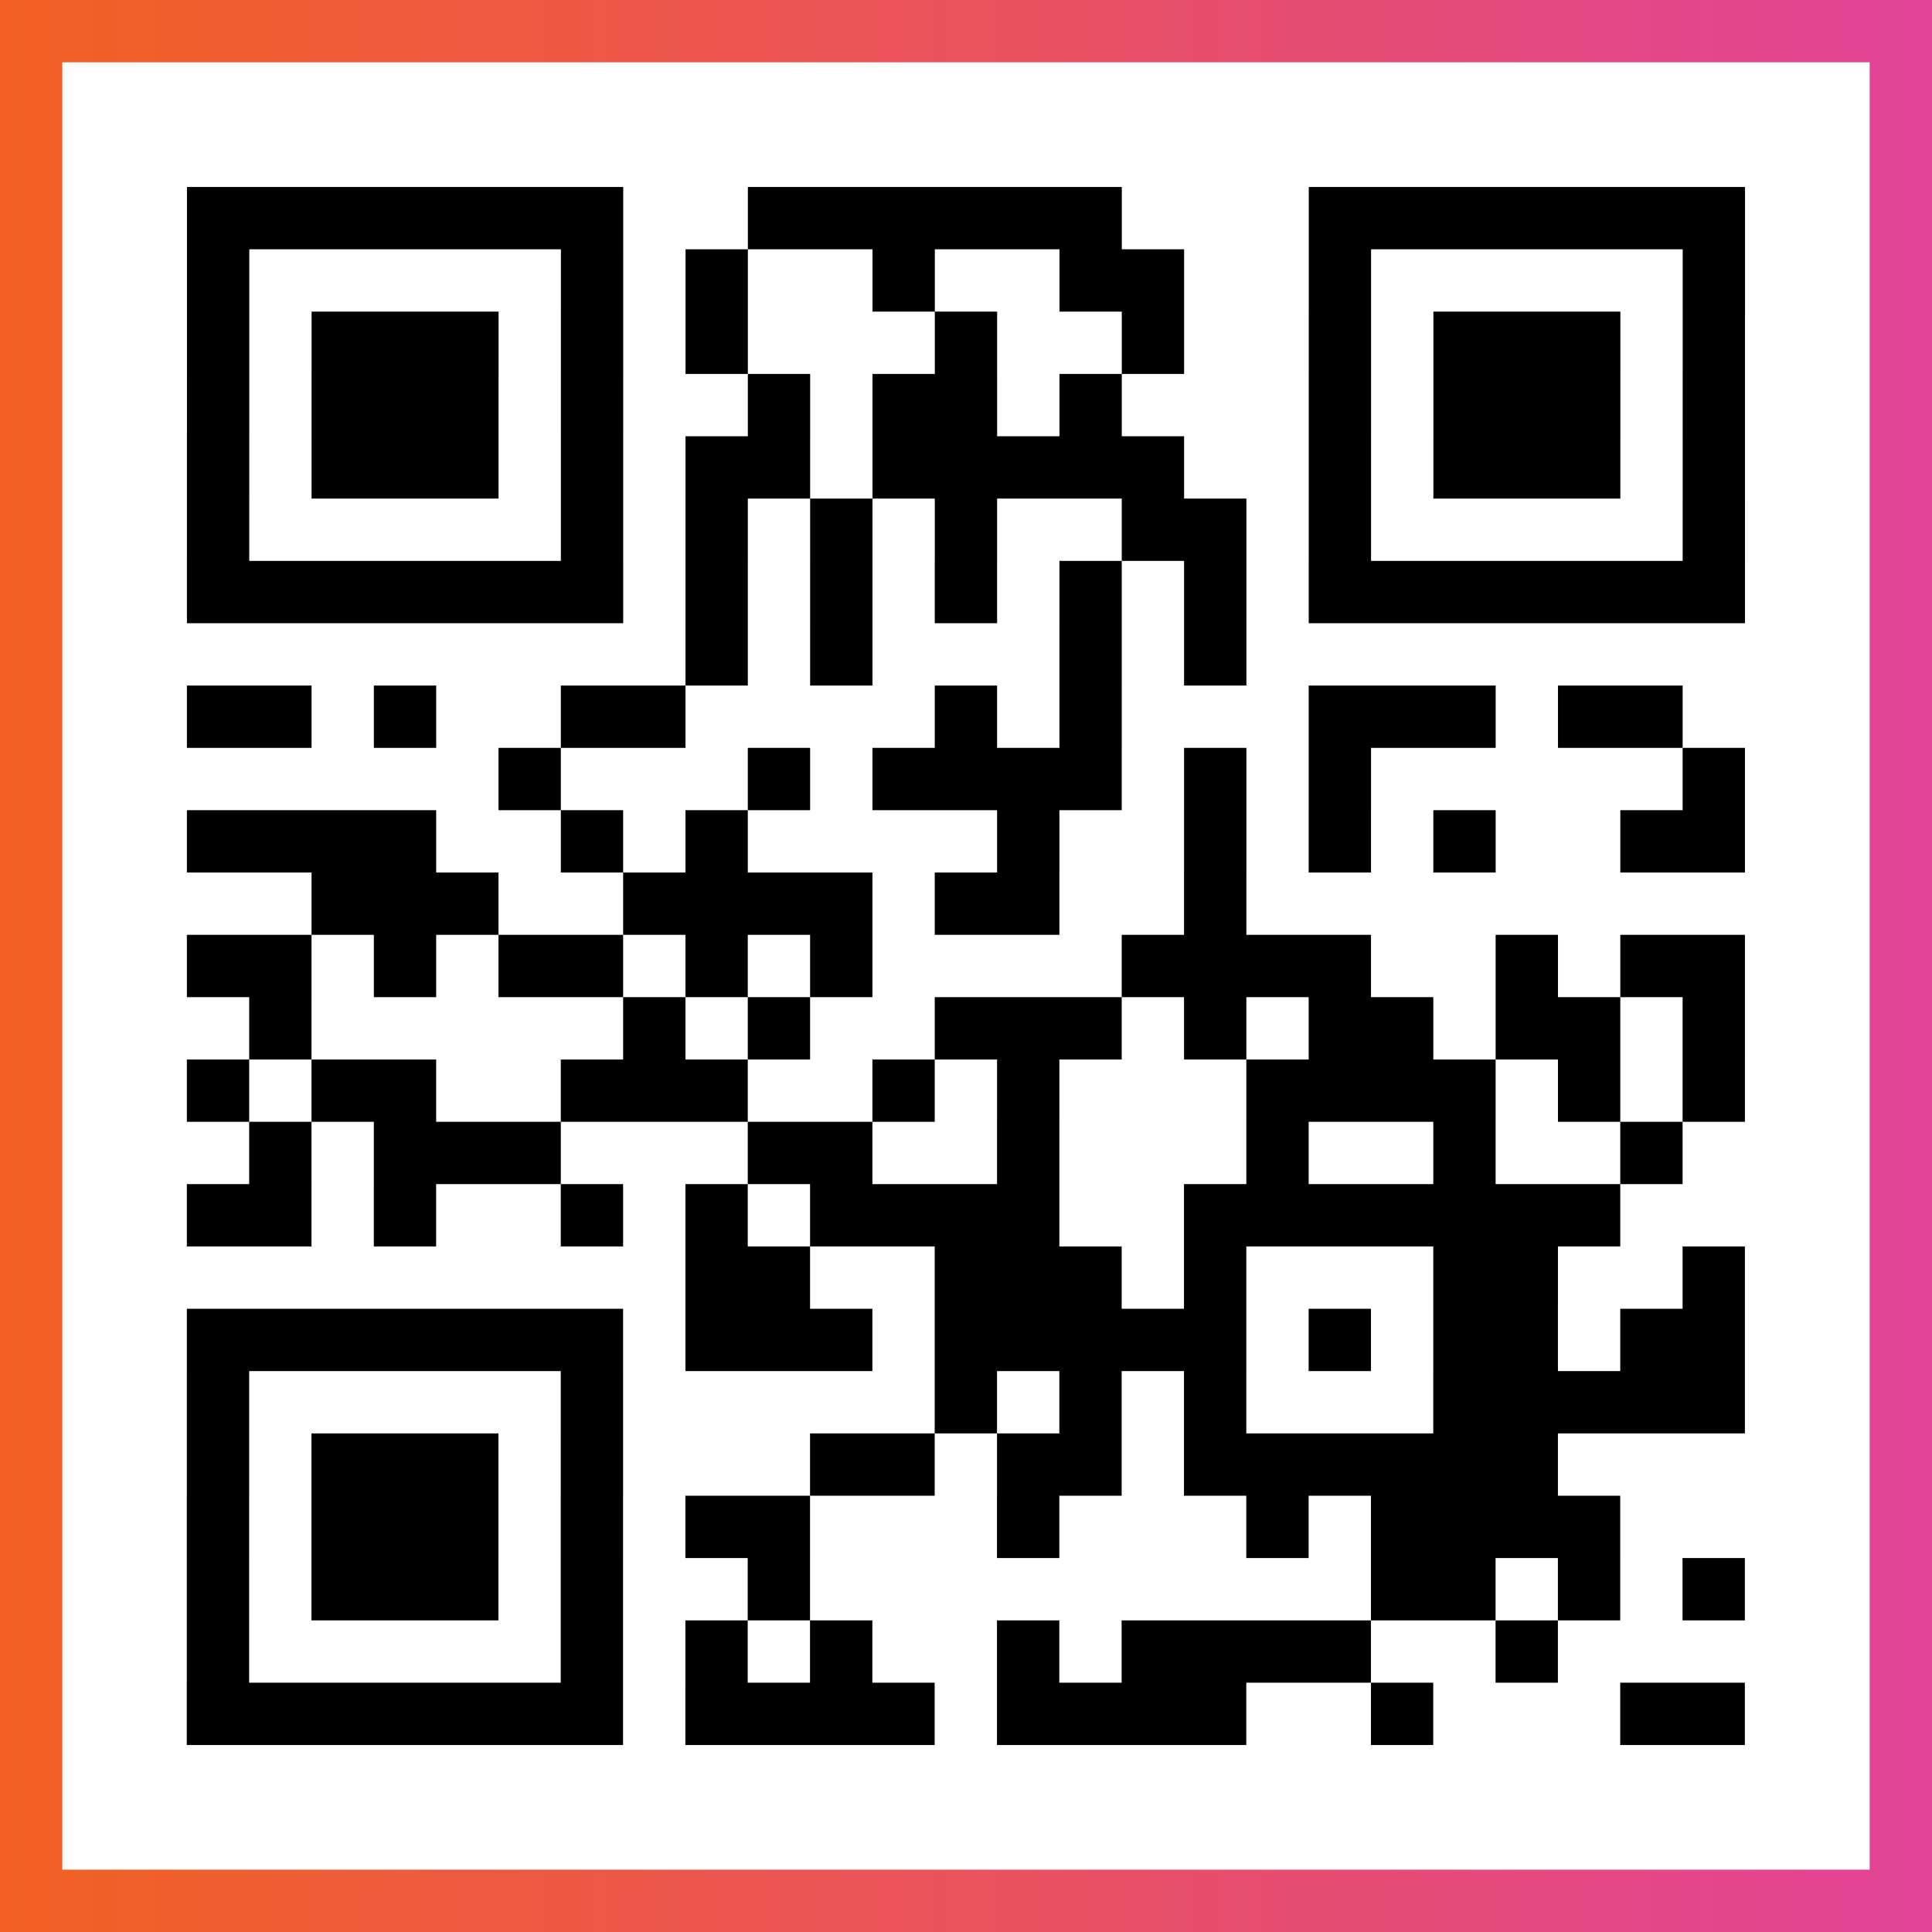
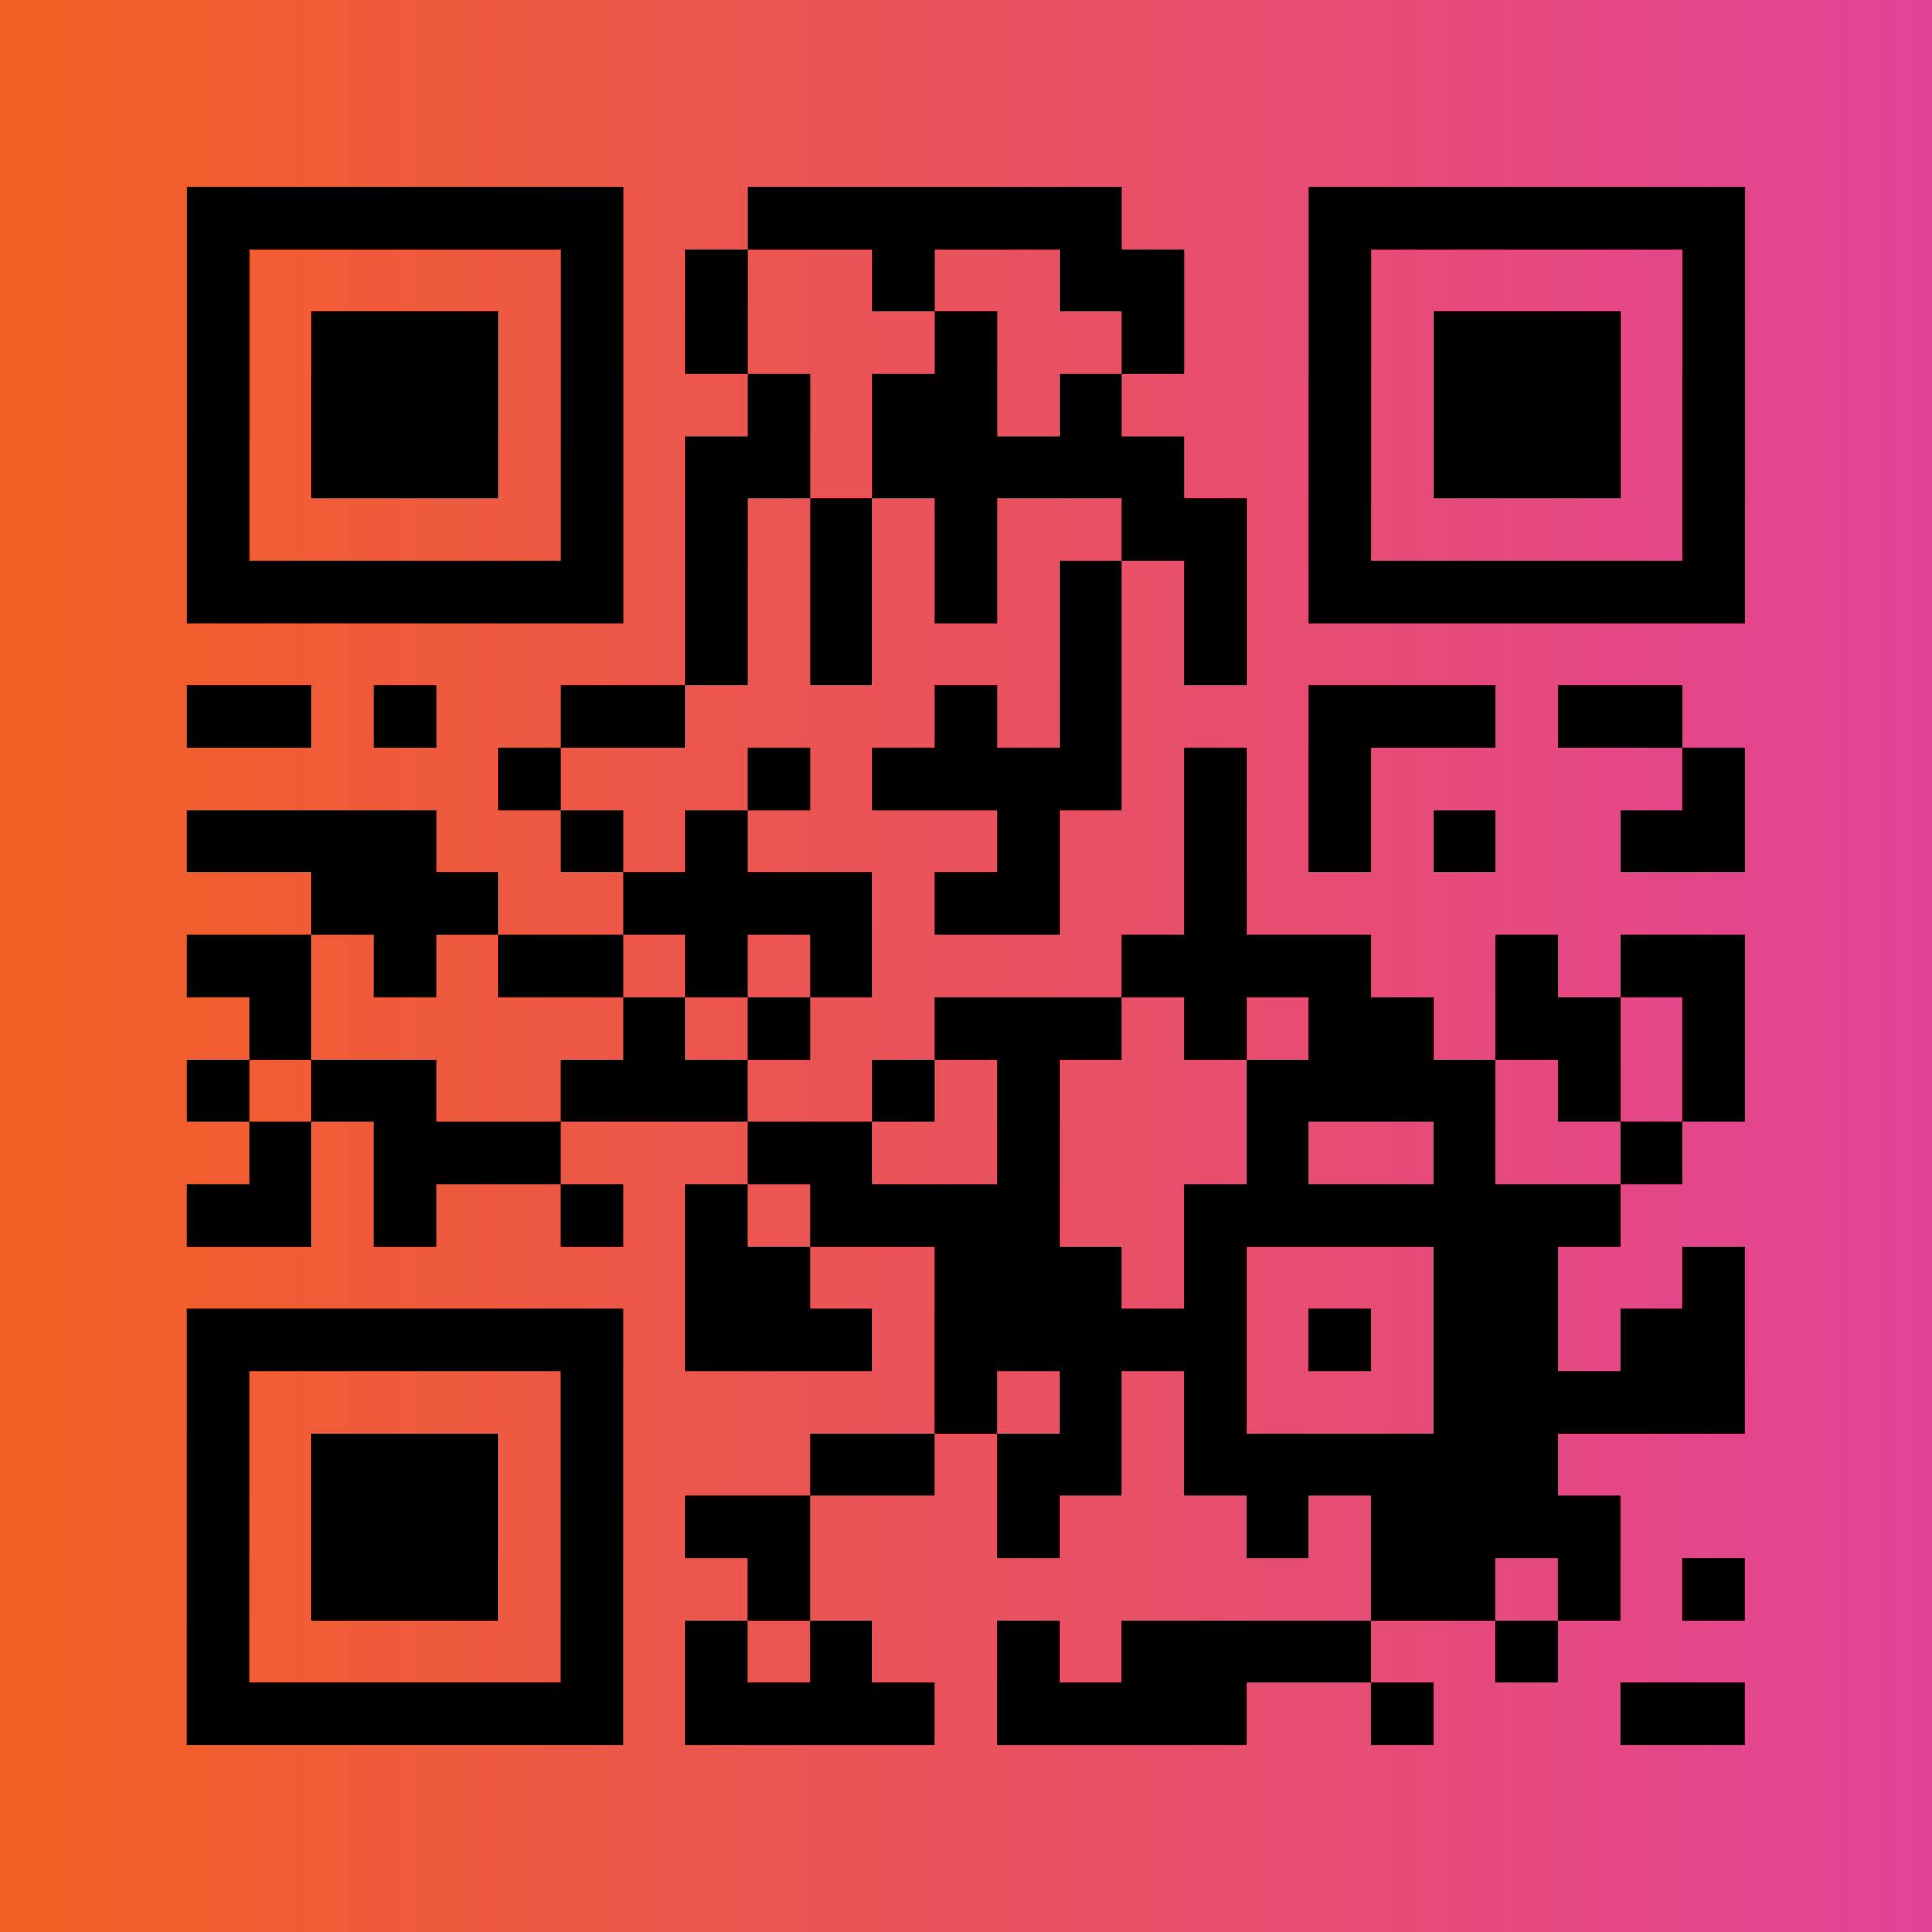
<svg xmlns="http://www.w3.org/2000/svg" viewBox="-1 -1 31 31" width="93" height="93">
  <rect x="-1" y="-1" width="31" height="31" fill="#333333" stroke="none" />
  <defs>
    <linearGradient id="primary">
      <stop class="start" offset="0%" stop-color="#f26122" />
      <stop class="stop" offset="100%" stop-color="#e24398" />
    </linearGradient>
  </defs>
  <rect x="-1" y="-1" width="31" height="31" fill="url(#primary)" />
-   <rect x="0" y="0" width="29" height="29" fill="#fff" />
  <path stroke="#000" d="M2 2.5h7m2 0h6m3 0h7m-25 1h1m5 0h1m1 0h1m2 0h1m2 0h2m2 0h1m5 0h1m-25 1h1m1 0h3m1 0h1m1 0h1m3 0h1m2 0h1m2 0h1m1 0h3m1 0h1m-25 1h1m1 0h3m1 0h1m2 0h1m1 0h2m1 0h1m3 0h1m1 0h3m1 0h1m-25 1h1m1 0h3m1 0h1m1 0h2m1 0h5m2 0h1m1 0h3m1 0h1m-25 1h1m5 0h1m1 0h1m1 0h1m1 0h1m2 0h2m1 0h1m5 0h1m-25 1h7m1 0h1m1 0h1m1 0h1m1 0h1m1 0h1m1 0h7m-17 1h1m1 0h1m3 0h1m1 0h1m-17 1h2m1 0h1m2 0h2m4 0h1m1 0h1m3 0h3m1 0h2m-19 1h1m3 0h1m1 0h4m1 0h1m1 0h1m5 0h1m-25 1h4m2 0h1m1 0h1m4 0h1m2 0h1m1 0h1m1 0h1m2 0h2m-23 1h3m2 0h4m1 0h2m2 0h1m-17 1h2m1 0h1m1 0h2m1 0h1m1 0h1m4 0h4m2 0h1m1 0h2m-24 1h1m5 0h1m1 0h1m2 0h3m1 0h1m1 0h2m1 0h2m1 0h1m-25 1h1m1 0h2m2 0h3m2 0h1m1 0h1m3 0h4m1 0h1m1 0h1m-24 1h1m1 0h3m3 0h2m2 0h1m3 0h1m2 0h1m2 0h1m-24 1h2m1 0h1m2 0h1m1 0h1m1 0h4m2 0h7m-15 1h2m2 0h3m1 0h1m3 0h2m2 0h1m-25 1h7m1 0h3m1 0h5m1 0h1m1 0h2m1 0h2m-25 1h1m5 0h1m5 0h1m1 0h1m1 0h1m3 0h5m-25 1h1m1 0h3m1 0h1m3 0h2m1 0h2m1 0h6m-22 1h1m1 0h3m1 0h1m1 0h2m3 0h1m3 0h1m1 0h4m-23 1h1m1 0h3m1 0h1m2 0h1m9 0h2m1 0h1m1 0h1m-25 1h1m5 0h1m1 0h1m1 0h1m2 0h1m1 0h4m2 0h1m-22 1h7m1 0h4m1 0h4m2 0h1m3 0h2" />
</svg>